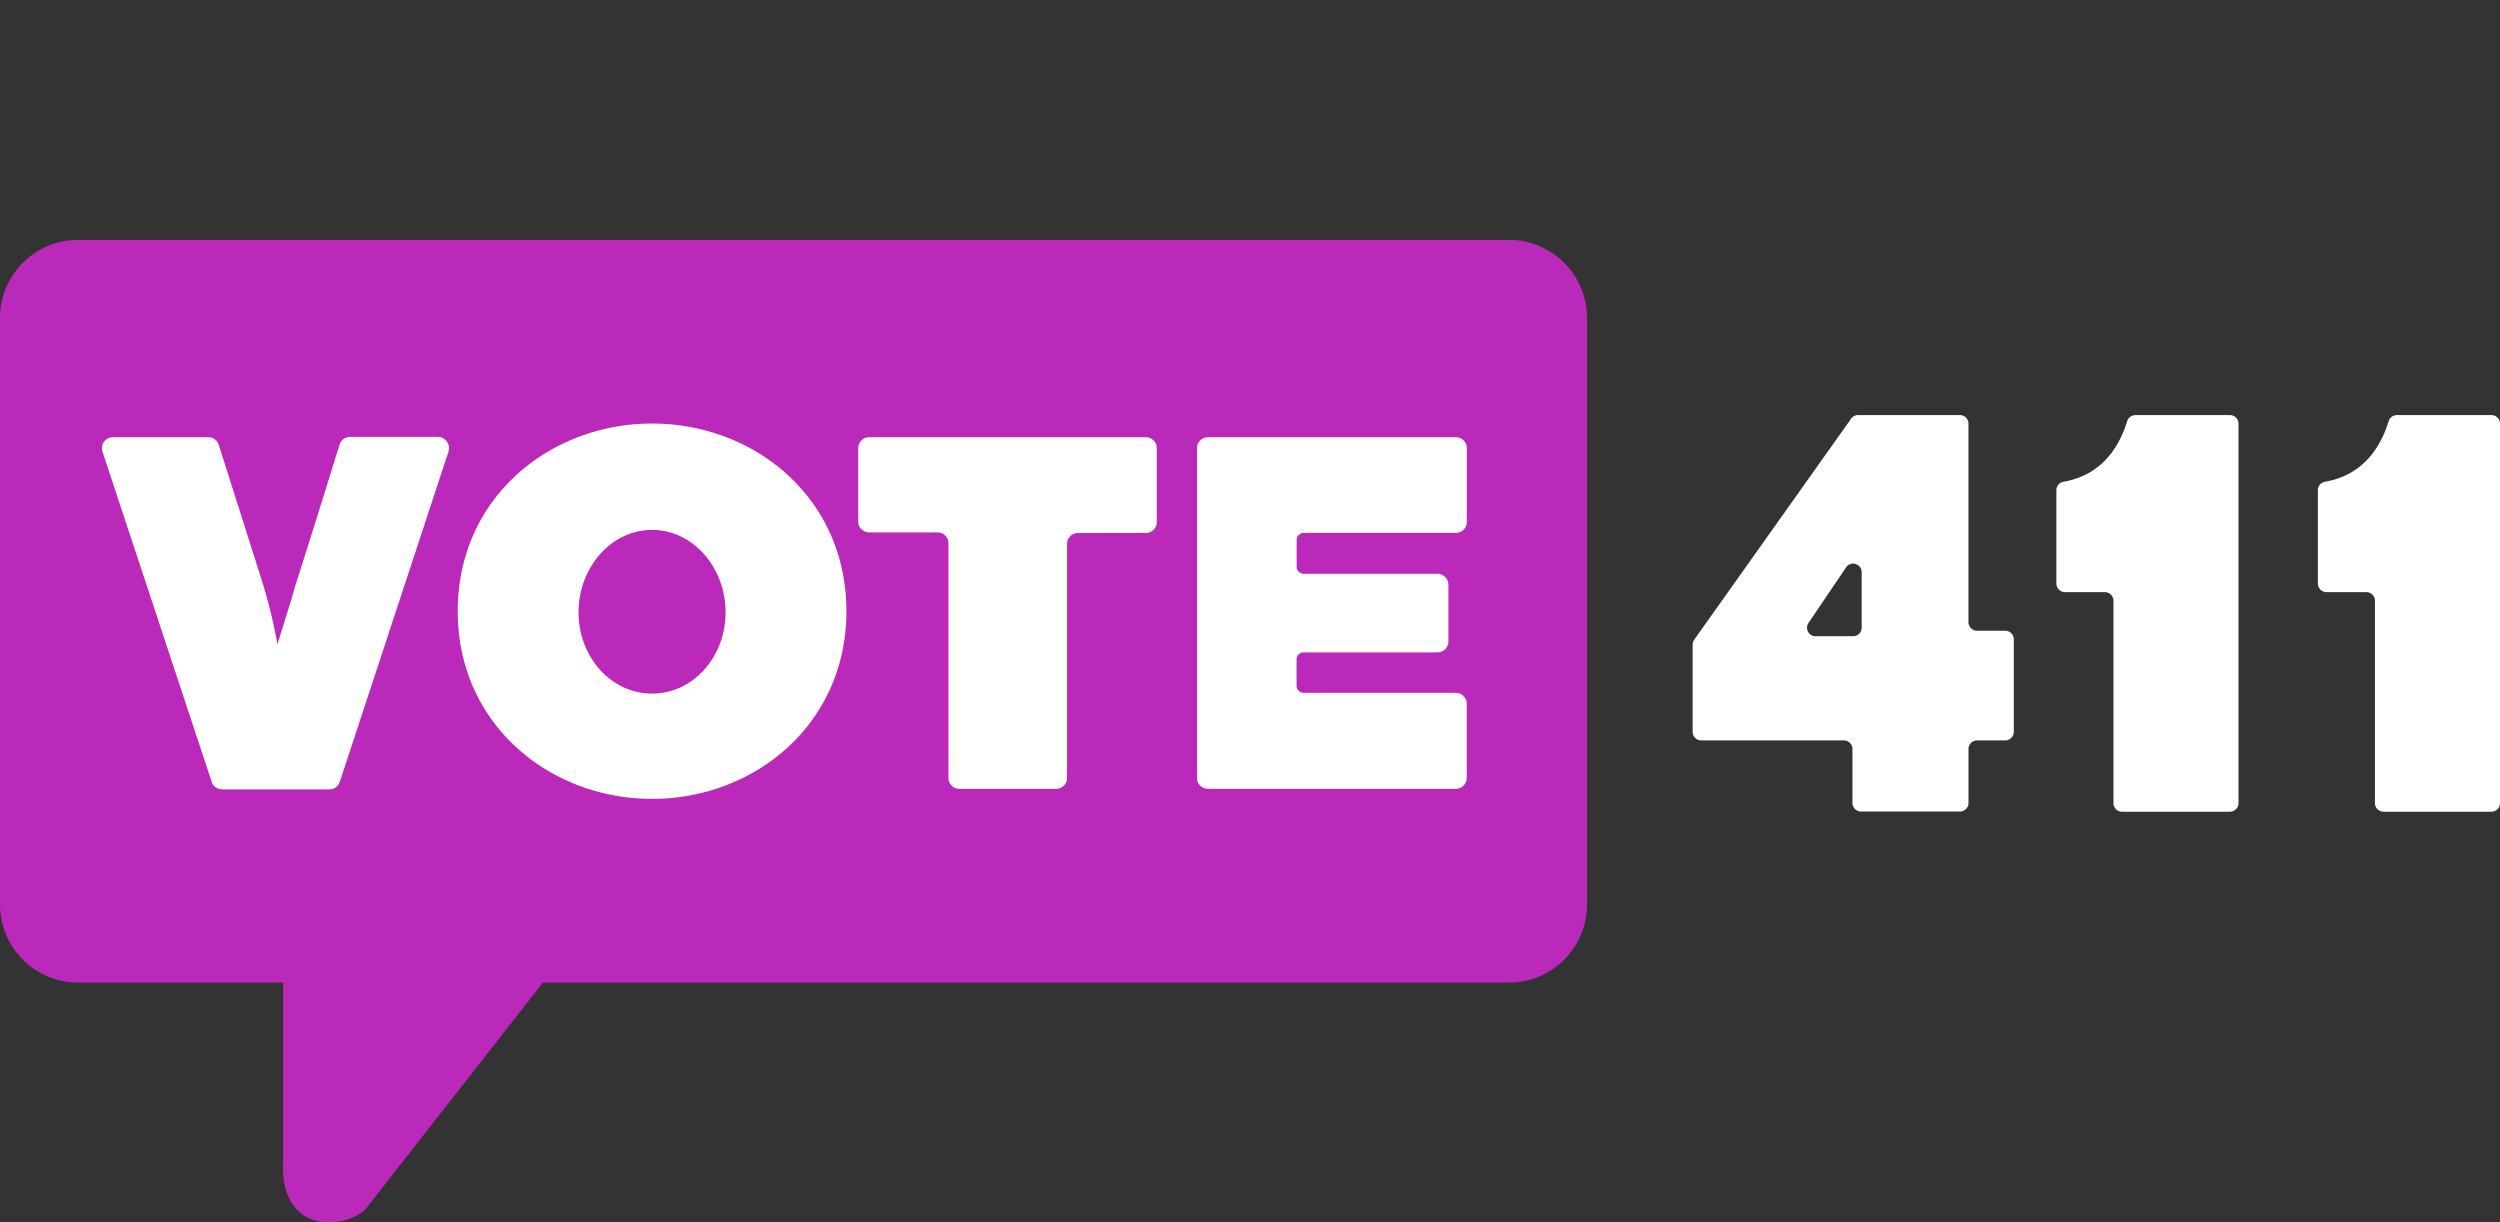
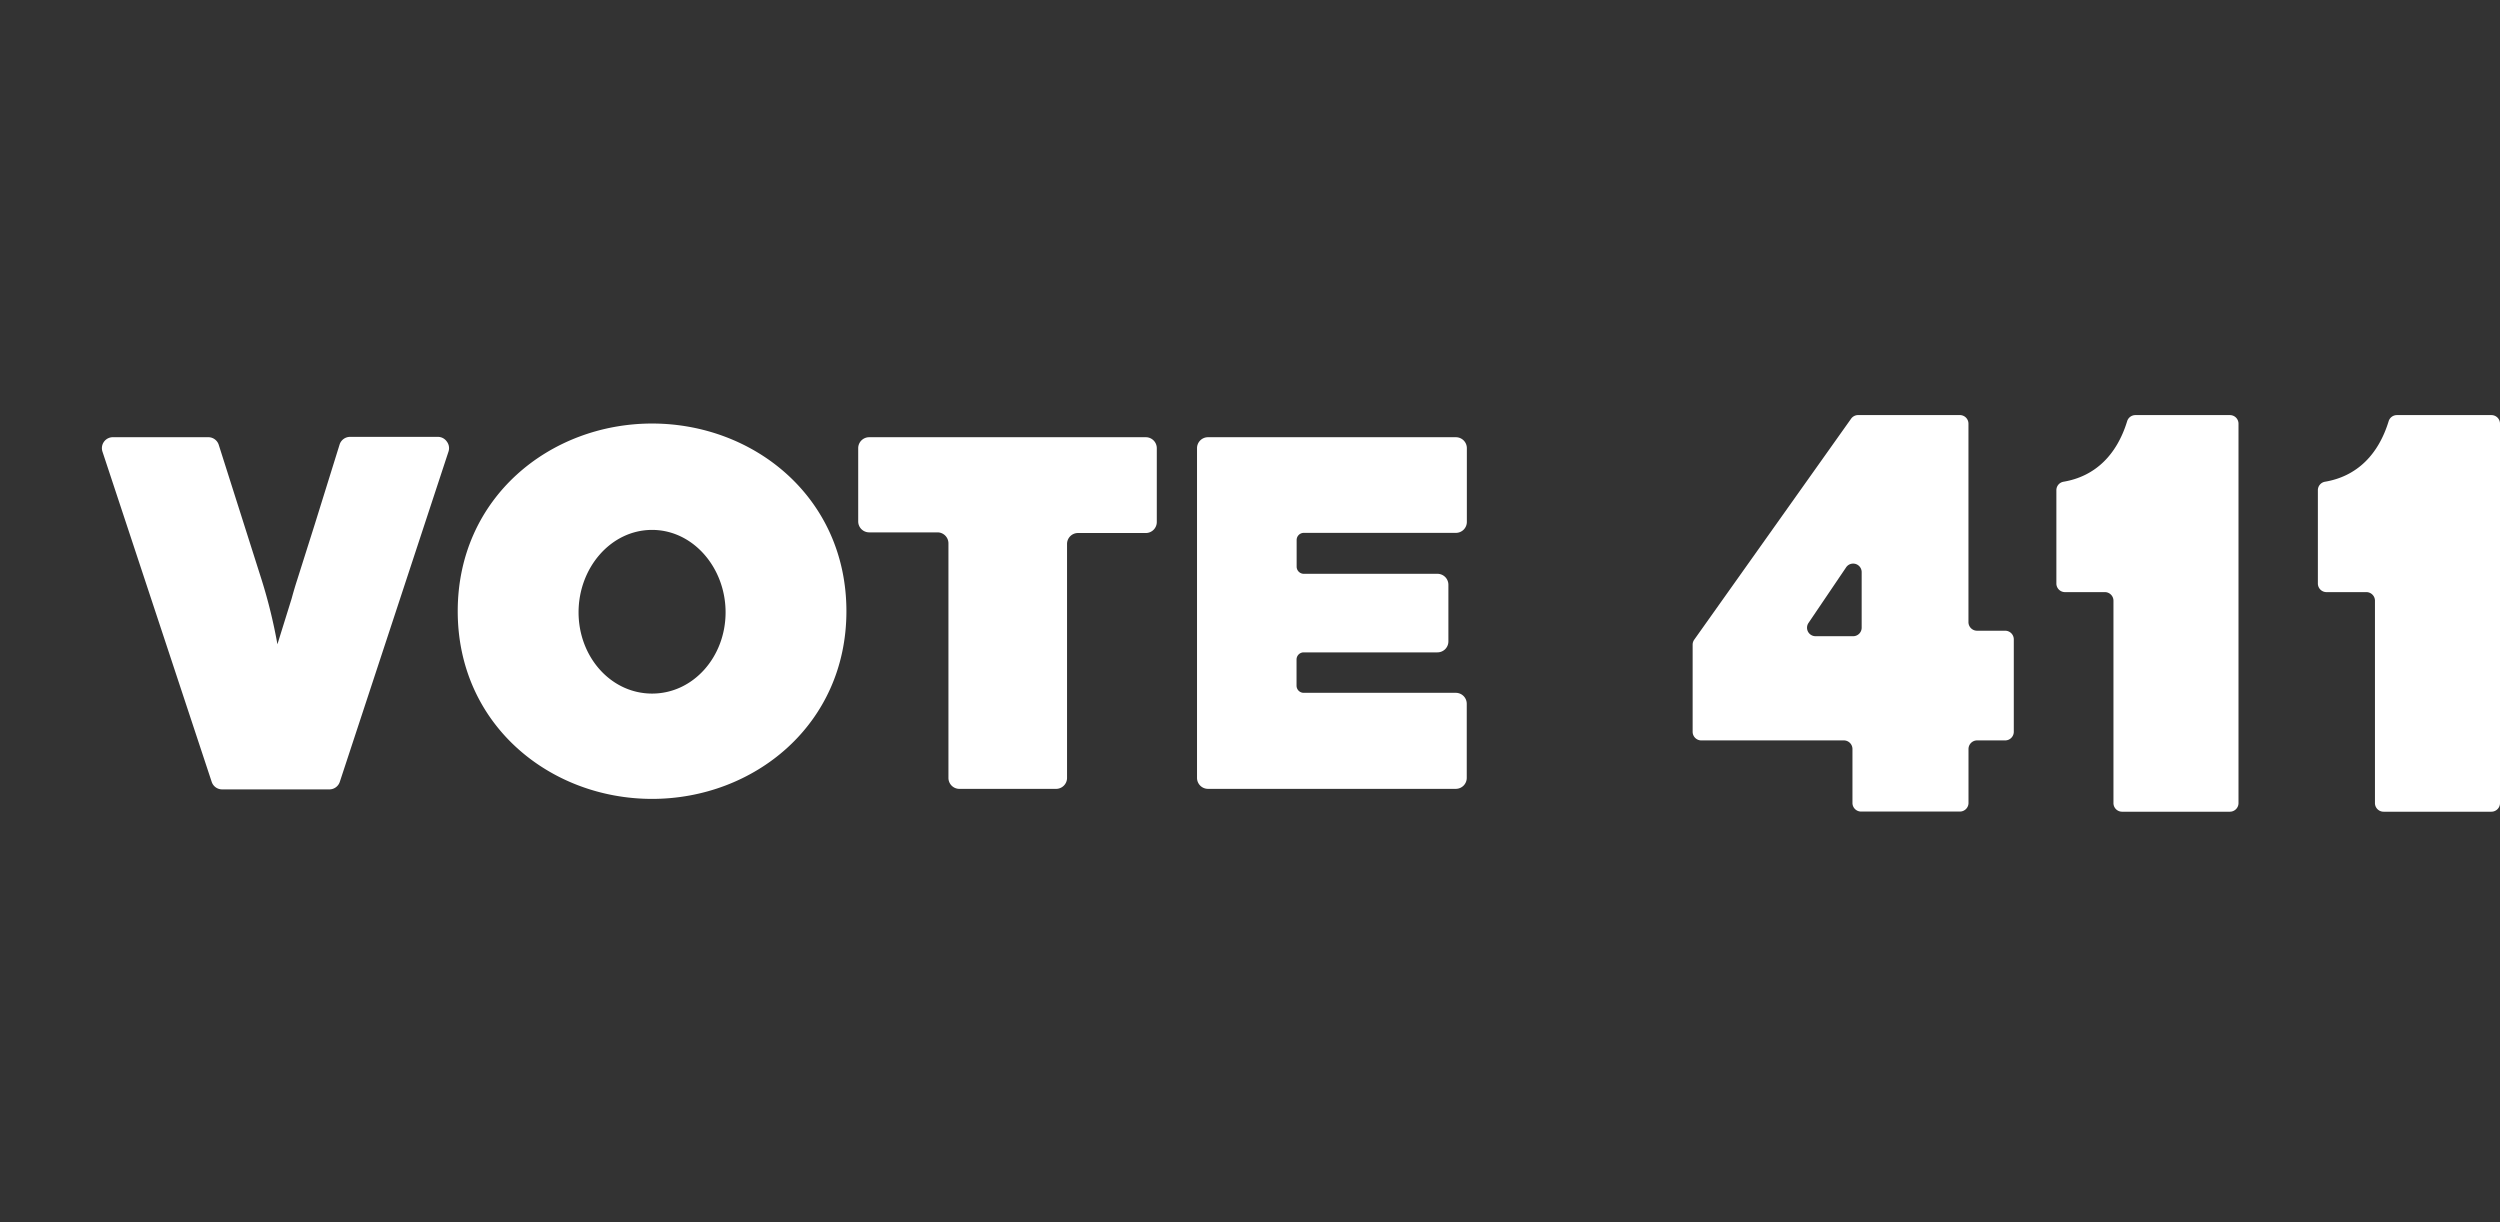
<svg xmlns="http://www.w3.org/2000/svg" xmlns:ns1="http://sodipodi.sourceforge.net/DTD/sodipodi-0.dtd" xmlns:ns2="http://www.inkscape.org/namespaces/inkscape" viewBox="0 0 1200 586.784" version="1.1" id="svg944" ns1:docname="vote411.svg" ns2:version="1.1.1 (c3084ef, 2021-09-22)" width="1200" height="586.784">
  <rect x="0" y="0" width="1200" height="586.784" fill="#333333" stroke="none" />
  <ns1:namedview id="namedview946" pagecolor="#ffffff" bordercolor="#999999" borderopacity="1" ns2:pageshadow="0" ns2:pageopacity="0" ns2:pagecheckerboard="0" showgrid="false" ns2:zoom="0.31321605" ns2:cx="566.70148" ns2:cy="263.39646" ns2:window-width="1296" ns2:window-height="969" ns2:window-x="1744" ns2:window-y="100" ns2:window-maximized="0" ns2:current-layer="svg944" fit-margin-top="0" fit-margin-left="0" fit-margin-right="0" fit-margin-bottom="0" />
  <defs id="defs928">
    <style id="style926">.cls-2{fill:#fff}</style>
  </defs>
-   <path data-name="Speech Bubble" d="M 724.24,115.127 H 37.53 A 37.53,37.53 0 0 0 0,152.657 v 281.47 a 37.53,37.53 0 0 0 37.53,37.53 h 98.37 v 85 c -2.24,35.64 29.22,34.08 39.69,23.56 l 85,-108.56 h 463.65 a 37.53,37.53 0 0 0 37.53,-37.53 v -281.47 a 37.53,37.53 0 0 0 -37.53,-37.53 z" fill="#bb29bb" id="path930" />
  <g id="g934" transform="translate(0,115.127)">
    <path class="cls-2" d="m 313,268.34 c -48.92,0 -93.29,-35.55 -93.29,-90.08 0,-54.53 44.29,-90.09 93.29,-90.09 49,0 93.28,35.56 93.28,90.09 0,54.53 -44.41,90.08 -93.28,90.08 z m 0,-129.11 c -19.79,0 -35.29,18.18 -35.29,39.56 0,21.38 15.5,39 35.29,39 19.79,0 35.28,-17.65 35.28,-39 0,-21.35 -15.54,-39.56 -35.28,-39.56 z m 199.18,6.71 v 112.33 a 5.26,5.26 0 0 1 -5.25,5.26 h -46.42 a 5.26,5.26 0 0 1 -5.26,-5.26 v -112.6 a 5.27,5.27 0 0 0 -5.26,-5.26 H 417.2 a 5.26,5.26 0 0 1 -5.26,-5.25 V 100 a 5.27,5.27 0 0 1 5.26,-5.26 H 550 a 5.27,5.27 0 0 1 5.26,5.26 v 35.46 a 5.27,5.27 0 0 1 -5.26,5.26 h -32.56 a 5.26,5.26 0 0 0 -5.26,5.22 z m 62.39,112.33 V 100 a 5.27,5.27 0 0 1 5.26,-5.26 h 119 a 5.26,5.26 0 0 1 5.26,5.26 v 35.39 a 5.26,5.26 0 0 1 -5.26,5.26 h -73 a 3.43,3.43 0 0 0 -3.44,3.43 v 12.78 a 3.44,3.44 0 0 0 3.44,3.44 h 64.14 a 5.26,5.26 0 0 1 5.26,5.26 v 27.19 a 5.26,5.26 0 0 1 -5.26,5.26 h -64.19 a 3.44,3.44 0 0 0 -3.44,3.43 V 214 a 3.44,3.44 0 0 0 3.44,3.43 h 73 a 5.25,5.25 0 0 1 5.26,5.26 v 35.57 a 5.26,5.26 0 0 1 -5.26,5.26 h -119 a 5.27,5.27 0 0 1 -5.21,-5.25 z M 214.51,96.87 a 5.2,5.2 0 0 0 -4.34,-2.3 H 168 a 5.27,5.27 0 0 0 -5,3.7 l -11.88,38.17 -8.52,26.92 c -0.92,2.83 -1.8,5.83 -2.64,8.92 l -6.8,21.85 a 248.71,248.71 0 0 0 -7.52,-30.77 L 105,98.4 a 5.25,5.25 0 0 0 -5,-3.67 H 54.18 a 5.26,5.26 0 0 0 -5,6.91 l 52.44,158.54 a 5.25,5.25 0 0 0 5,3.6 h 51.48 a 5.25,5.25 0 0 0 5,-3.61 l 52.18,-158.54 a 5.2,5.2 0 0 0 -0.77,-4.76 z" id="path932" />
  </g>
  <g data-name="411" id="g938" style="fill:#ffffff" transform="translate(0,115.127)">
    <path class="cls-2" d="m 1070.35,274.49 h -51.76 a 4.13,4.13 0 0 1 -4.13,-4.13 v -97.14 a 4.13,4.13 0 0 0 -4.13,-4.13 h -19.14 a 4.13,4.13 0 0 1 -4.13,-4.13 v -44.73 a 4.11,4.11 0 0 1 3.35,-4.11 c 15.4,-2.57 25.7,-13.05 30.6,-29 a 4.15,4.15 0 0 1 3.94,-3 h 45.42 a 4.11,4.11 0 0 1 4.11,4.13 v 182.11 a 4.13,4.13 0 0 1 -4.13,4.13 z m 125.52,0 h -51.76 a 4.13,4.13 0 0 1 -4.13,-4.13 v -97.14 a 4.13,4.13 0 0 0 -4.14,-4.13 h -19.13 a 4.13,4.13 0 0 1 -4.13,-4.13 v -44.73 a 4.11,4.11 0 0 1 3.34,-4.11 c 15.41,-2.57 25.71,-13.05 30.61,-29 a 4.15,4.15 0 0 1 3.94,-3 h 45.42 a 4.11,4.11 0 0 1 4.11,4.13 v 182.11 a 4.13,4.13 0 0 1 -4.13,4.13 z M 962.48,187.62 H 949 a 4.14,4.14 0 0 1 -4.14,-4.14 V 88.24 a 4.13,4.13 0 0 0 -4.13,-4.13 H 891.9 a 4.13,4.13 0 0 0 -3.37,1.74 l -75.29,106.06 a 4.12,4.12 0 0 0 -0.77,2.39 v 41.83 a 4.14,4.14 0 0 0 4.14,4.14 h 68.44 a 4.13,4.13 0 0 1 4.13,4.13 v 25.89 a 4.13,4.13 0 0 0 4.13,4.13 h 47.44 a 4.13,4.13 0 0 0 4.13,-4.13 V 244.4 a 4.13,4.13 0 0 1 4.14,-4.13 h 13.46 a 4.14,4.14 0 0 0 4.14,-4.14 v -44.38 a 4.14,4.14 0 0 0 -4.14,-4.13 z m -68.88,-1.45 a 4.08,4.08 0 0 1 -4.08,4.08 h -18.06 a 4.07,4.07 0 0 1 -3.38,-6.36 l 18.07,-26.71 a 4.08,4.08 0 0 1 7.45,2.29 z" id="path936" style="fill:#ffffff" />
  </g>
</svg>